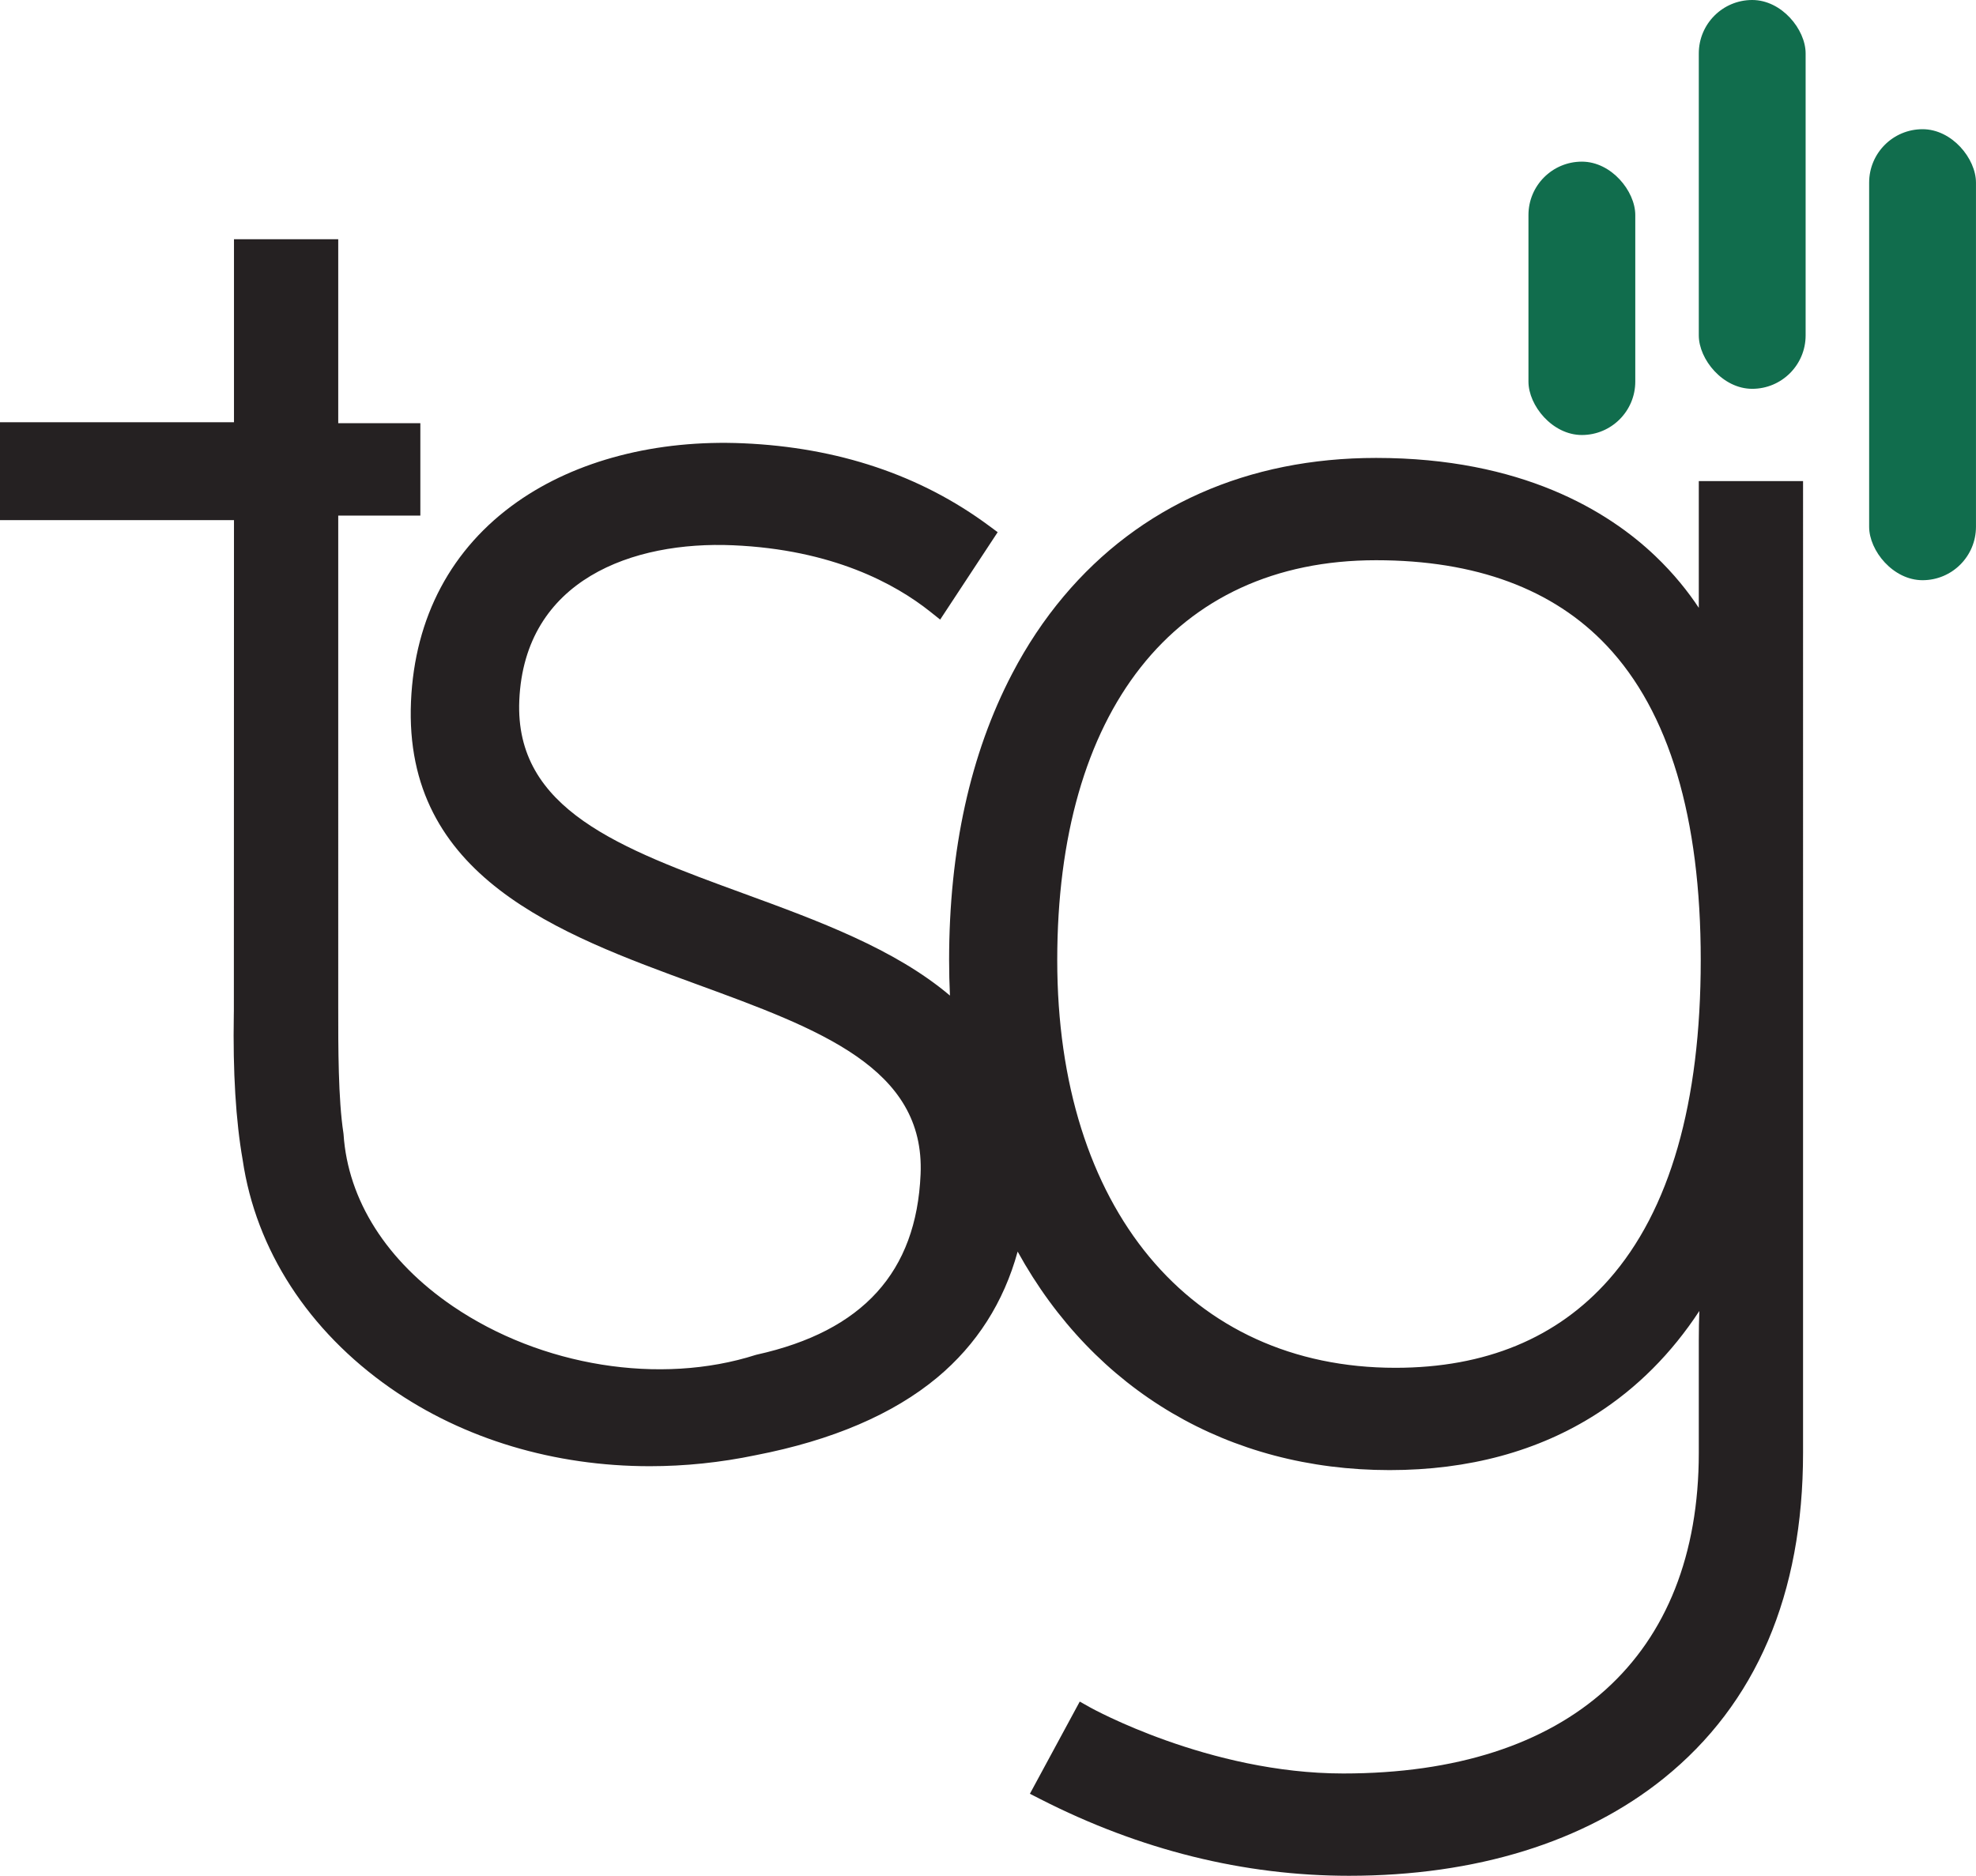
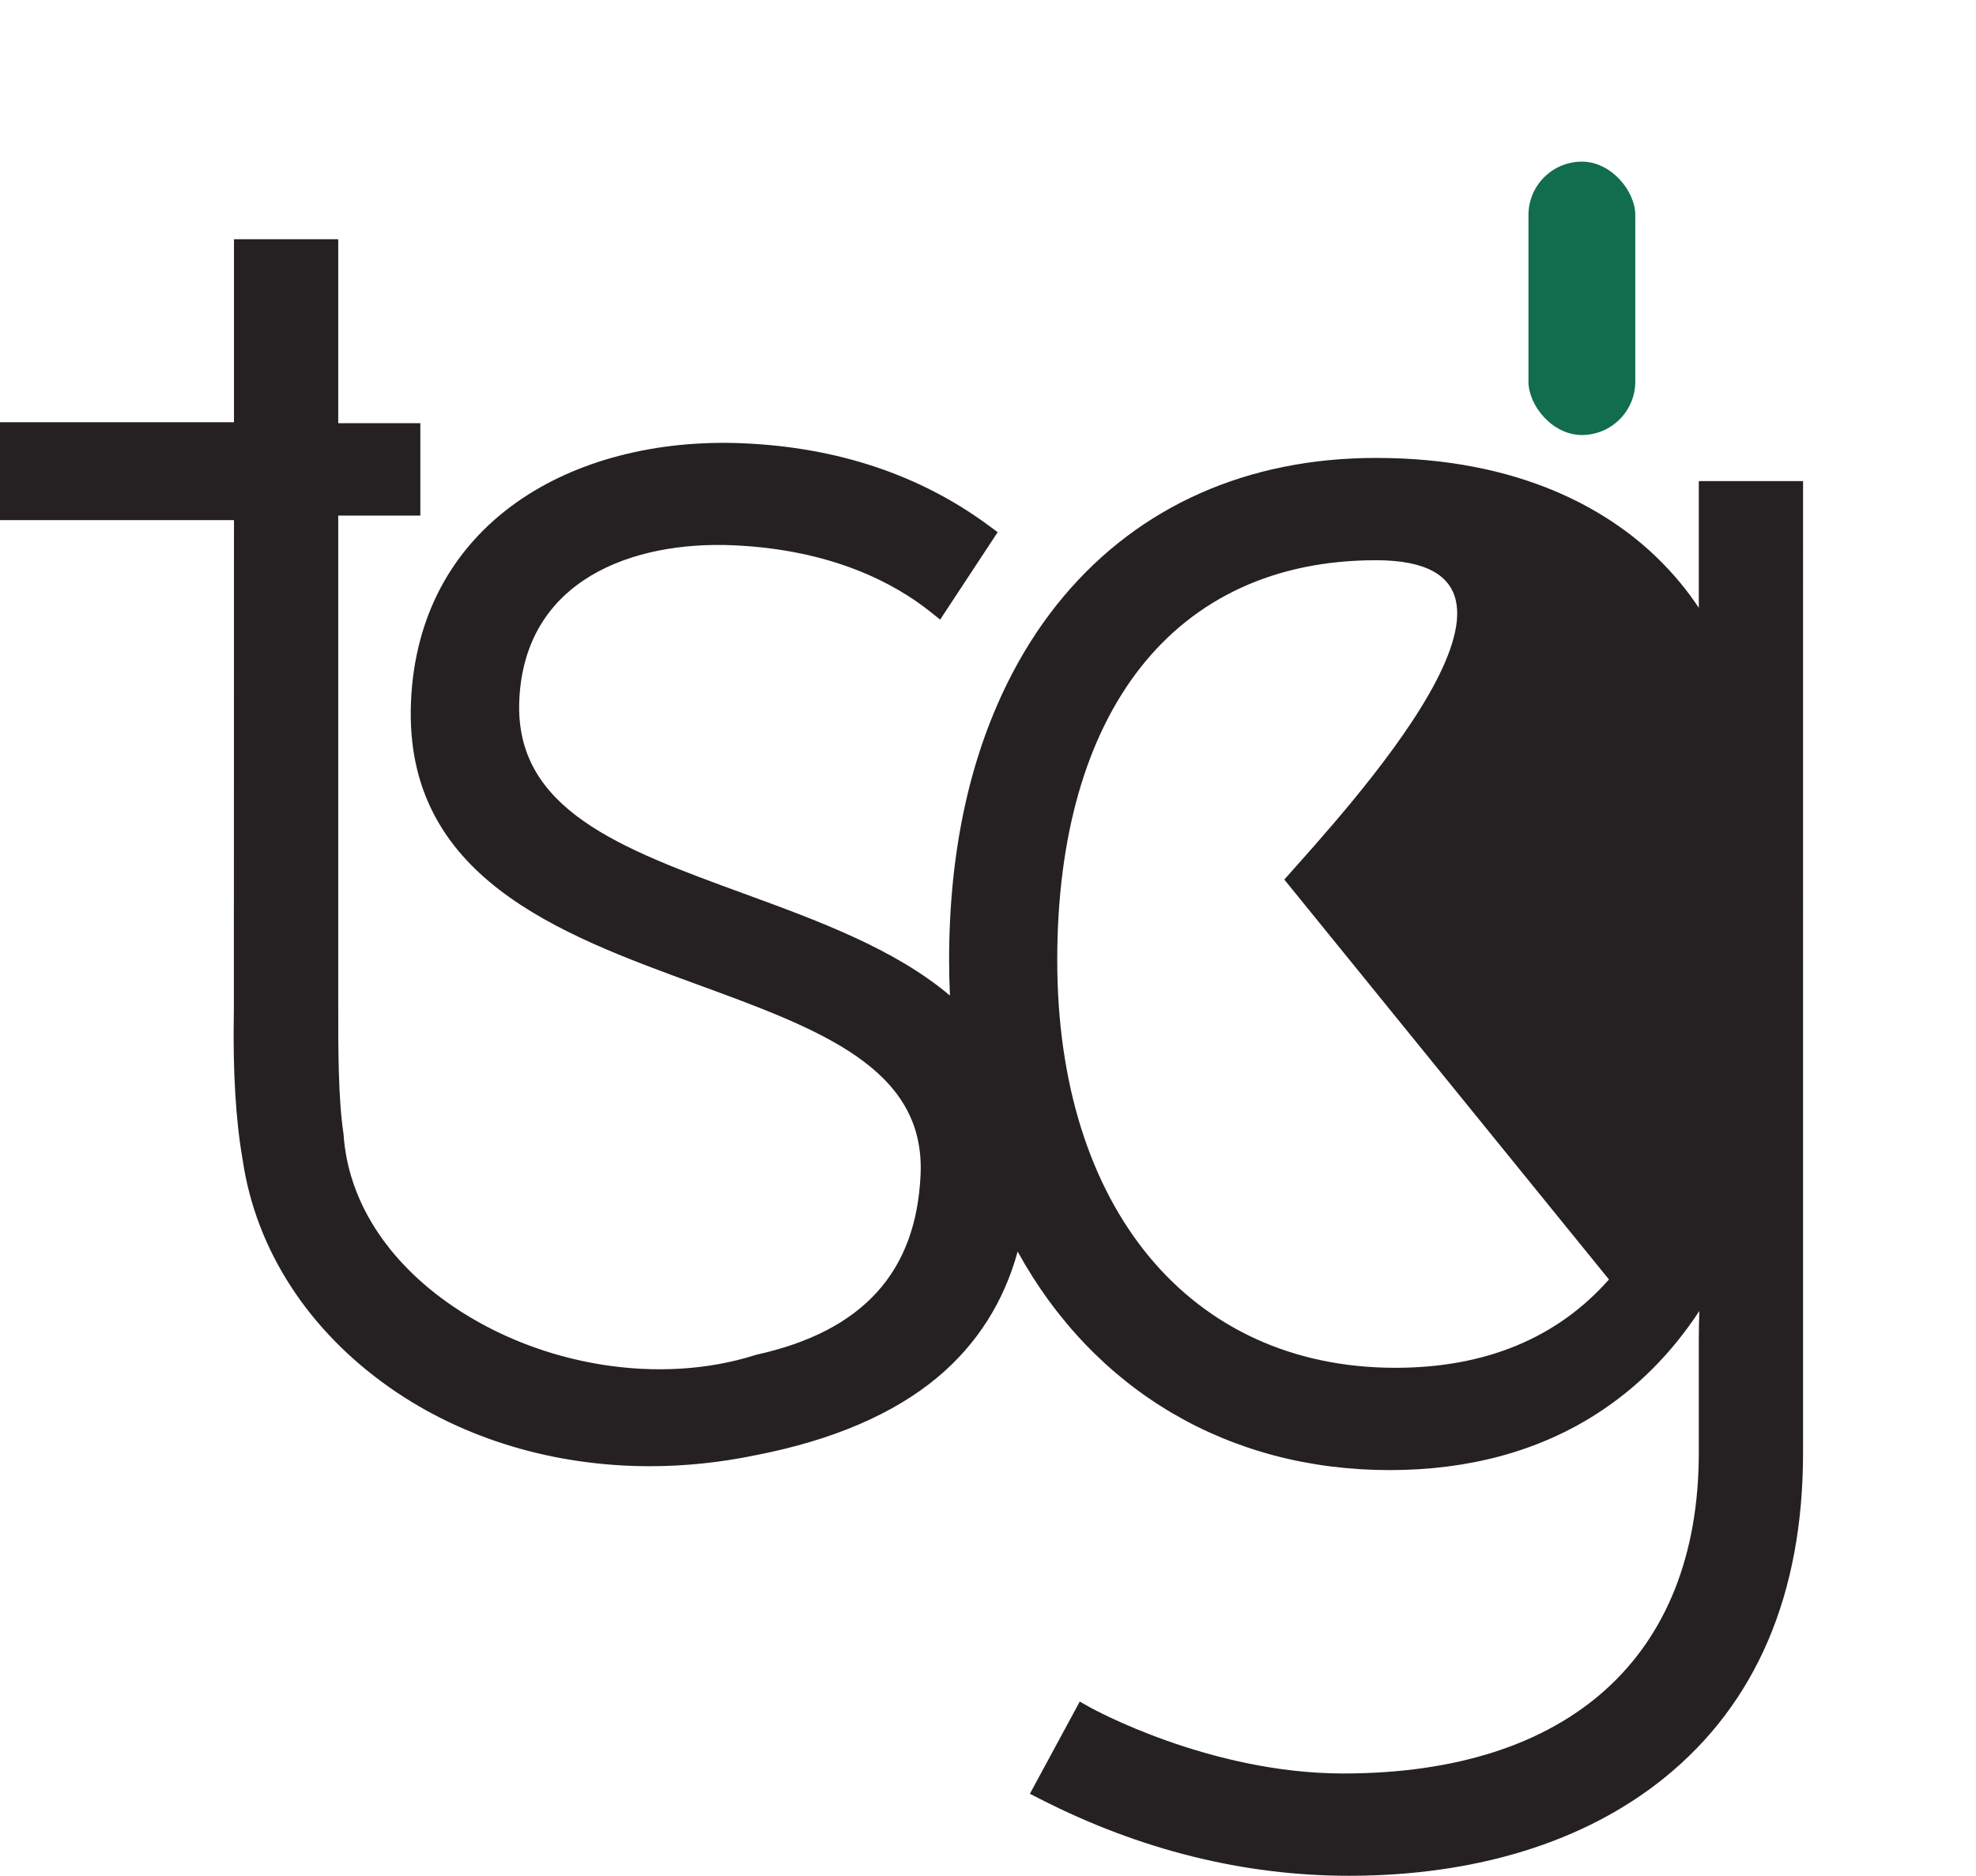
<svg xmlns="http://www.w3.org/2000/svg" id="Layer_2" viewBox="0 0 684.4 649.83">
  <defs>
    <style>.cls-1{fill:#116d4d;}.cls-2{fill:#252122;}</style>
  </defs>
  <g id="Layer_1-2">
    <g>
-       <path class="cls-2" d="M588.39,166.67v43.9c-3.6-5.45-8.54-11.74-15.16-18.04-16.25-15.46-46.2-33.89-96.61-33.89-44.43,0-81.85,16.59-108.23,47.98-6.74,8.01-12.74,17.01-17.82,26.76-14.49,27.72-21.84,61.11-21.84,99.24,0,4.13,.1,8.24,.29,12.28-19.17-16.23-45.71-25.94-71.46-35.36-42.57-15.57-79.34-29.02-77.7-66.9,1.82-41.91,39.42-55.24,74.02-53.74,34.47,1.49,56.18,13.34,68.33,23.02l3.42,2.73,19.92-30.28-3.04-2.25c-23.66-17.53-52.29-27.13-85.1-28.55-30.01-1.3-57.8,5.91-78.26,20.3-22.8,16.04-35.53,39.95-36.8,69.15-2.63,60.81,51.32,80.54,98.93,97.95,42.48,15.54,79.18,28.96,77.57,65.85-1.46,33.87-20.01,54.31-56.72,62.47l-.35,.09c-33.14,10.6-74.34,3.98-104.96-16.87-22.9-15.6-36.33-36.75-37.83-59.58l-.04-.35c-1.82-11.85-1.81-29.73-1.8-44.1,0-2.3,0-4.54,0-6.67V178.61h28.44v-32h-28.44v-63.73h-36.11v63.39H0v33.92H81.04l-.04,169.96-.02,1.25c-.34,19.91,.69,36.88,3.07,50.43,4.56,31.11,22.74,59.17,51.17,79.04,25.43,17.77,56.92,27.07,89.84,27.07,12.12,0,24.43-1.26,36.7-3.82,26.46-5.13,47.61-14.19,62.87-26.91,13.66-11.4,23.01-26.04,27.84-43.62,26.57,48.22,73.12,75.7,128.83,75.7,27.43,0,51.54-6.55,71.67-19.46,14.04-9,25.97-20.96,35.61-35.67-.12,3.16-.19,6.63-.19,10.3v38.82c0,70.61-44.89,111.11-123.15,111.11-46.52,0-87.31-22.69-87.71-22.91l-3.55-2-17.27,31.94,3.65,1.86c34.51,17.62,70.47,26.55,106.89,26.55,43.88,0,81.57-11.67,109-33.76,32.01-25.79,48.25-63.74,48.25-112.79V166.67h-36.11Zm-31.12,276.58c-17.92,20.3-42.8,30.6-73.96,30.6-71.15,0-117.13-55.44-117.13-141.23s40.25-138.54,110.44-138.54c34.48,0,61.37,9.96,79.9,29.61,21.59,22.89,32.54,59.54,32.54,108.93s-10.7,86.72-31.79,110.63Z" />
+       <path class="cls-2" d="M588.39,166.67v43.9c-3.6-5.45-8.54-11.74-15.16-18.04-16.25-15.46-46.2-33.89-96.61-33.89-44.43,0-81.85,16.59-108.23,47.98-6.74,8.01-12.74,17.01-17.82,26.76-14.49,27.72-21.84,61.11-21.84,99.24,0,4.13,.1,8.24,.29,12.28-19.17-16.23-45.71-25.94-71.46-35.36-42.57-15.57-79.34-29.02-77.7-66.9,1.82-41.91,39.42-55.24,74.02-53.74,34.47,1.49,56.18,13.34,68.33,23.02l3.42,2.73,19.92-30.28-3.04-2.25c-23.66-17.53-52.29-27.13-85.1-28.55-30.01-1.3-57.8,5.91-78.26,20.3-22.8,16.04-35.53,39.95-36.8,69.15-2.63,60.81,51.32,80.54,98.93,97.95,42.48,15.54,79.18,28.96,77.57,65.85-1.46,33.87-20.01,54.31-56.72,62.47l-.35,.09c-33.14,10.6-74.34,3.98-104.96-16.87-22.9-15.6-36.33-36.75-37.83-59.58l-.04-.35c-1.82-11.85-1.81-29.73-1.8-44.1,0-2.3,0-4.54,0-6.67V178.61h28.44v-32h-28.44v-63.73h-36.11v63.39H0v33.92H81.04l-.04,169.96-.02,1.25c-.34,19.91,.69,36.88,3.07,50.43,4.56,31.11,22.74,59.17,51.17,79.04,25.43,17.77,56.92,27.07,89.84,27.07,12.12,0,24.43-1.26,36.7-3.82,26.46-5.13,47.61-14.19,62.87-26.91,13.66-11.4,23.01-26.04,27.84-43.62,26.57,48.22,73.12,75.7,128.83,75.7,27.43,0,51.54-6.55,71.67-19.46,14.04-9,25.97-20.96,35.61-35.67-.12,3.16-.19,6.63-.19,10.3v38.82c0,70.61-44.89,111.11-123.15,111.11-46.52,0-87.31-22.69-87.71-22.91l-3.55-2-17.27,31.94,3.65,1.86c34.51,17.62,70.47,26.55,106.89,26.55,43.88,0,81.57-11.67,109-33.76,32.01-25.79,48.25-63.74,48.25-112.79V166.67h-36.11Zm-31.12,276.58c-17.92,20.3-42.8,30.6-73.96,30.6-71.15,0-117.13-55.44-117.13-141.23s40.25-138.54,110.44-138.54s-10.7,86.72-31.79,110.63Z" />
      <g>
        <rect class="cls-1" x="529.4" y="56" width="37" height="94.7" rx="18.5" ry="18.5" transform="translate(1095.79 206.7) rotate(180)" />
-         <rect class="cls-1" x="588.4" y="0" width="37" height="134.7" rx="18.5" ry="18.5" transform="translate(1213.79 134.7) rotate(-180)" />
-         <rect class="cls-1" x="647.4" y="44.76" width="37" height="156.24" rx="18.5" ry="18.5" transform="translate(1331.79 245.76) rotate(-180)" />
      </g>
    </g>
  </g>
</svg>